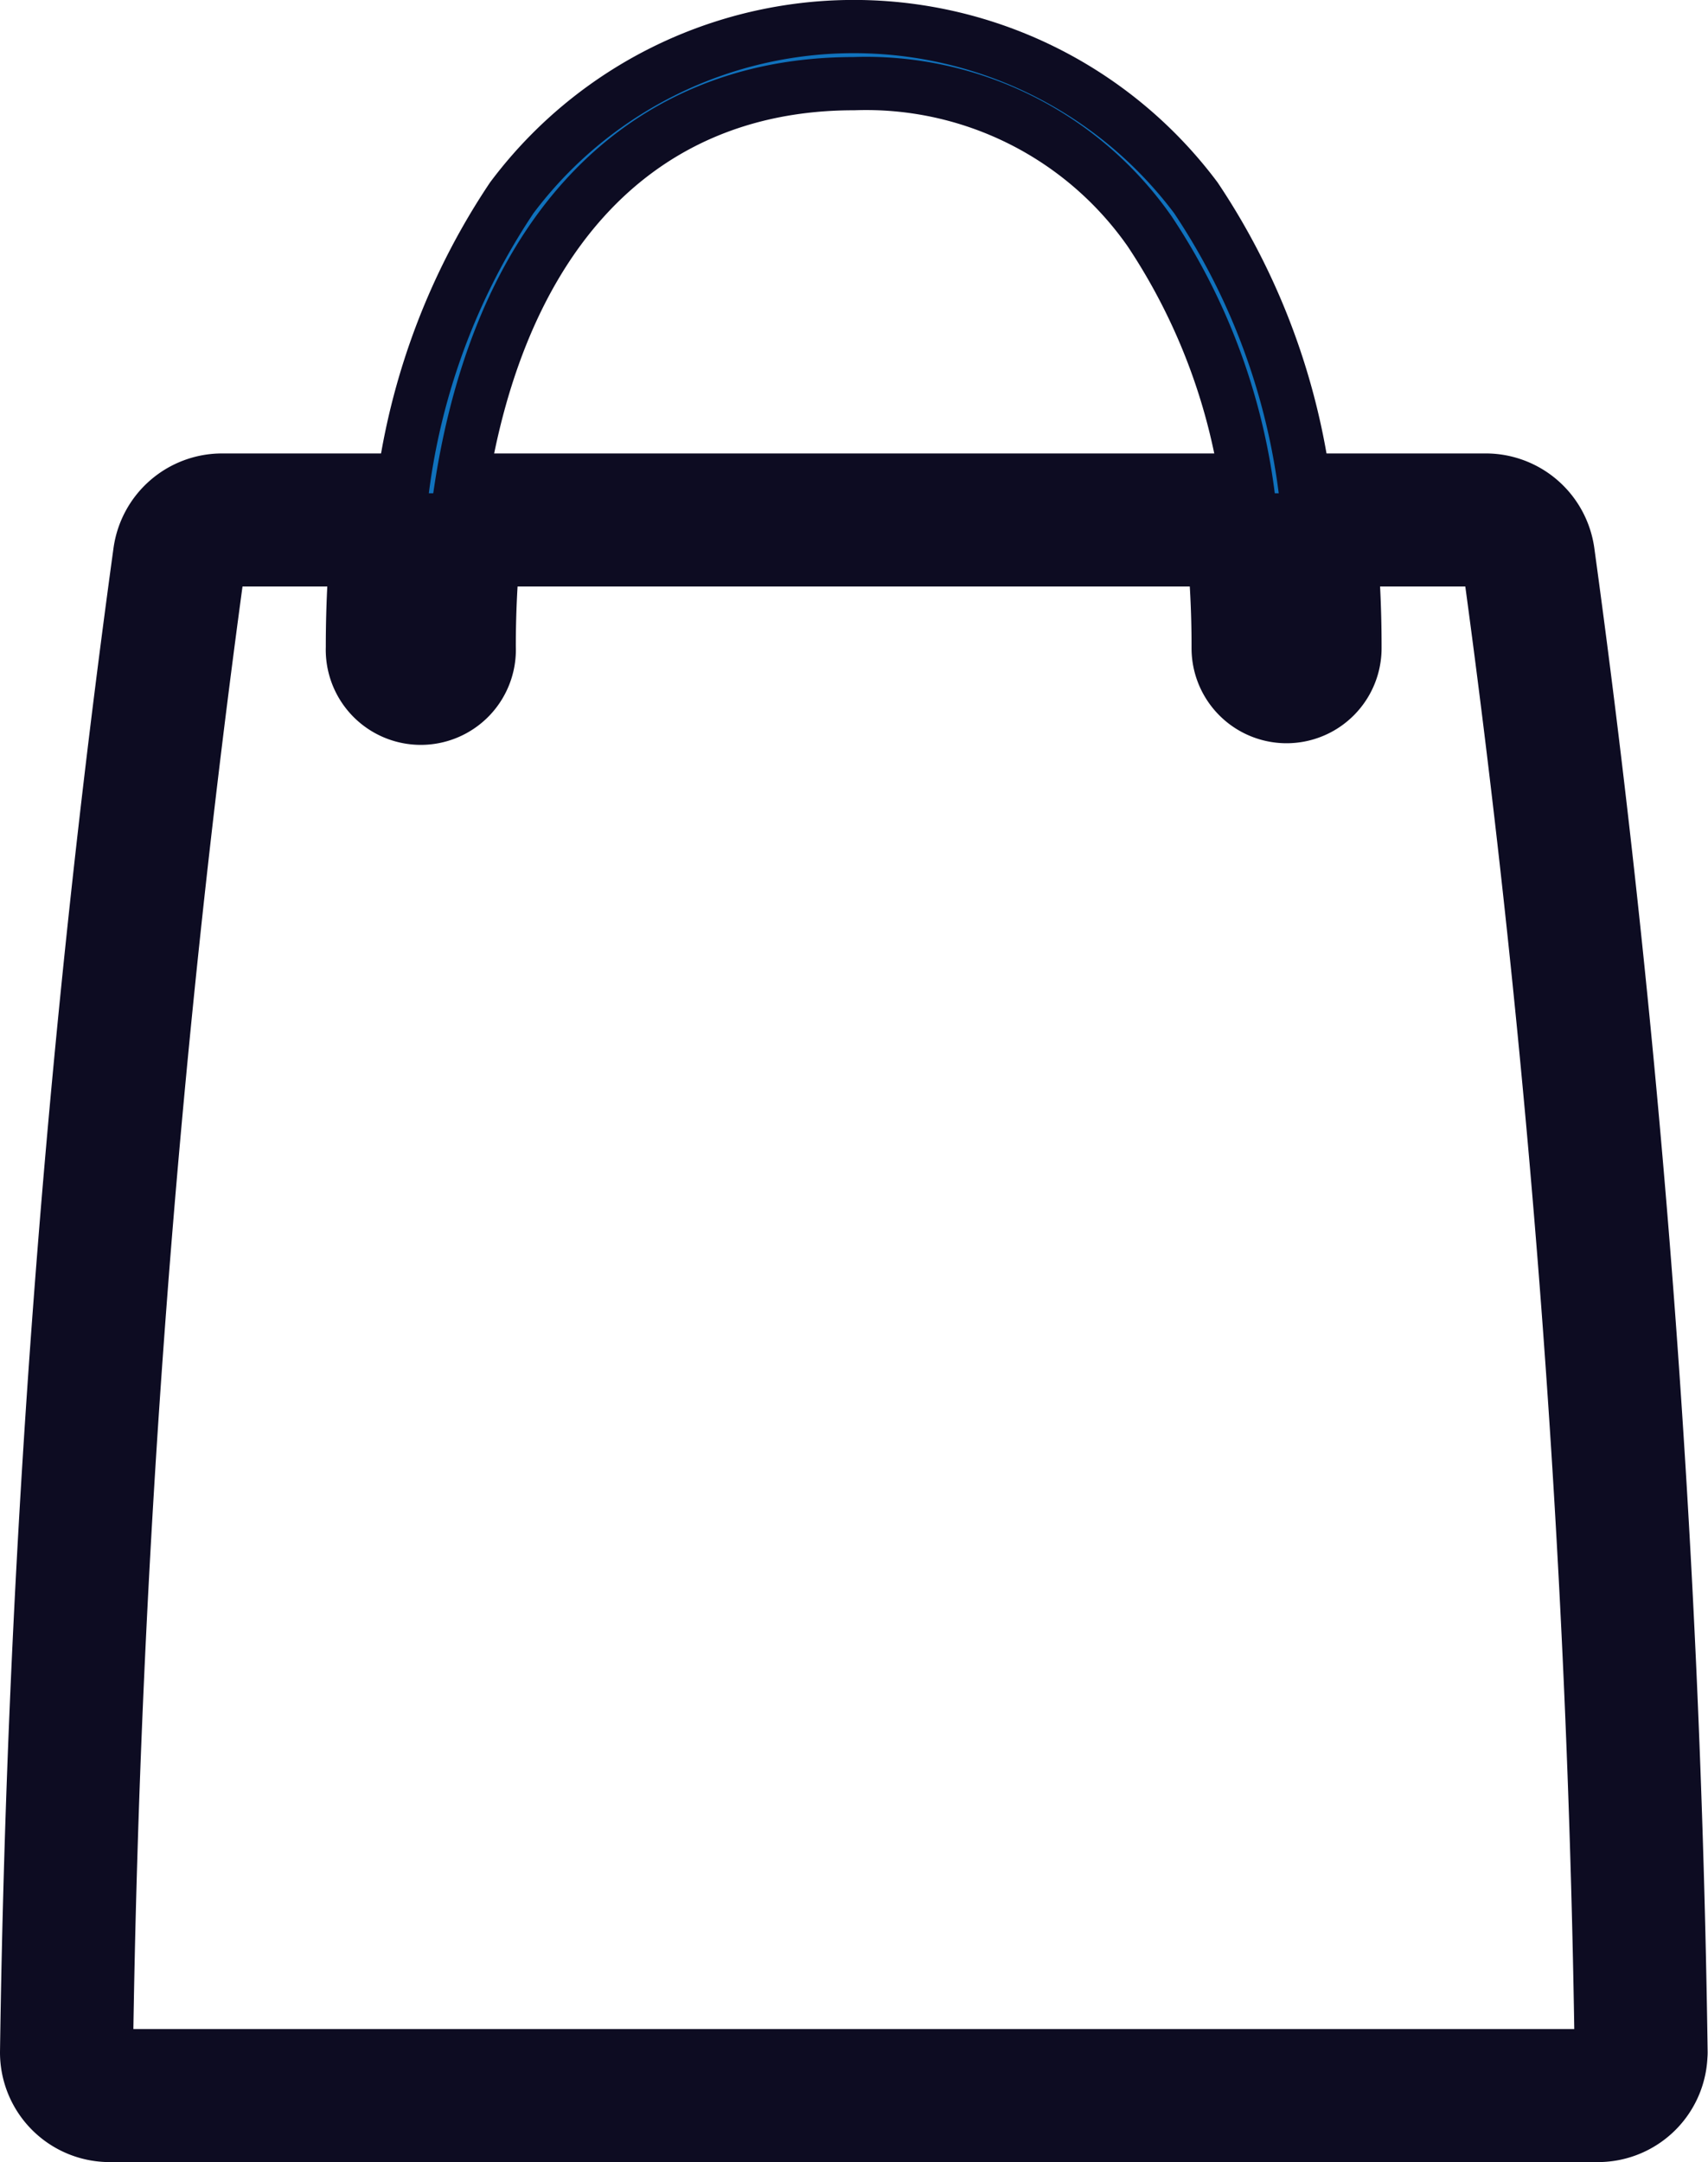
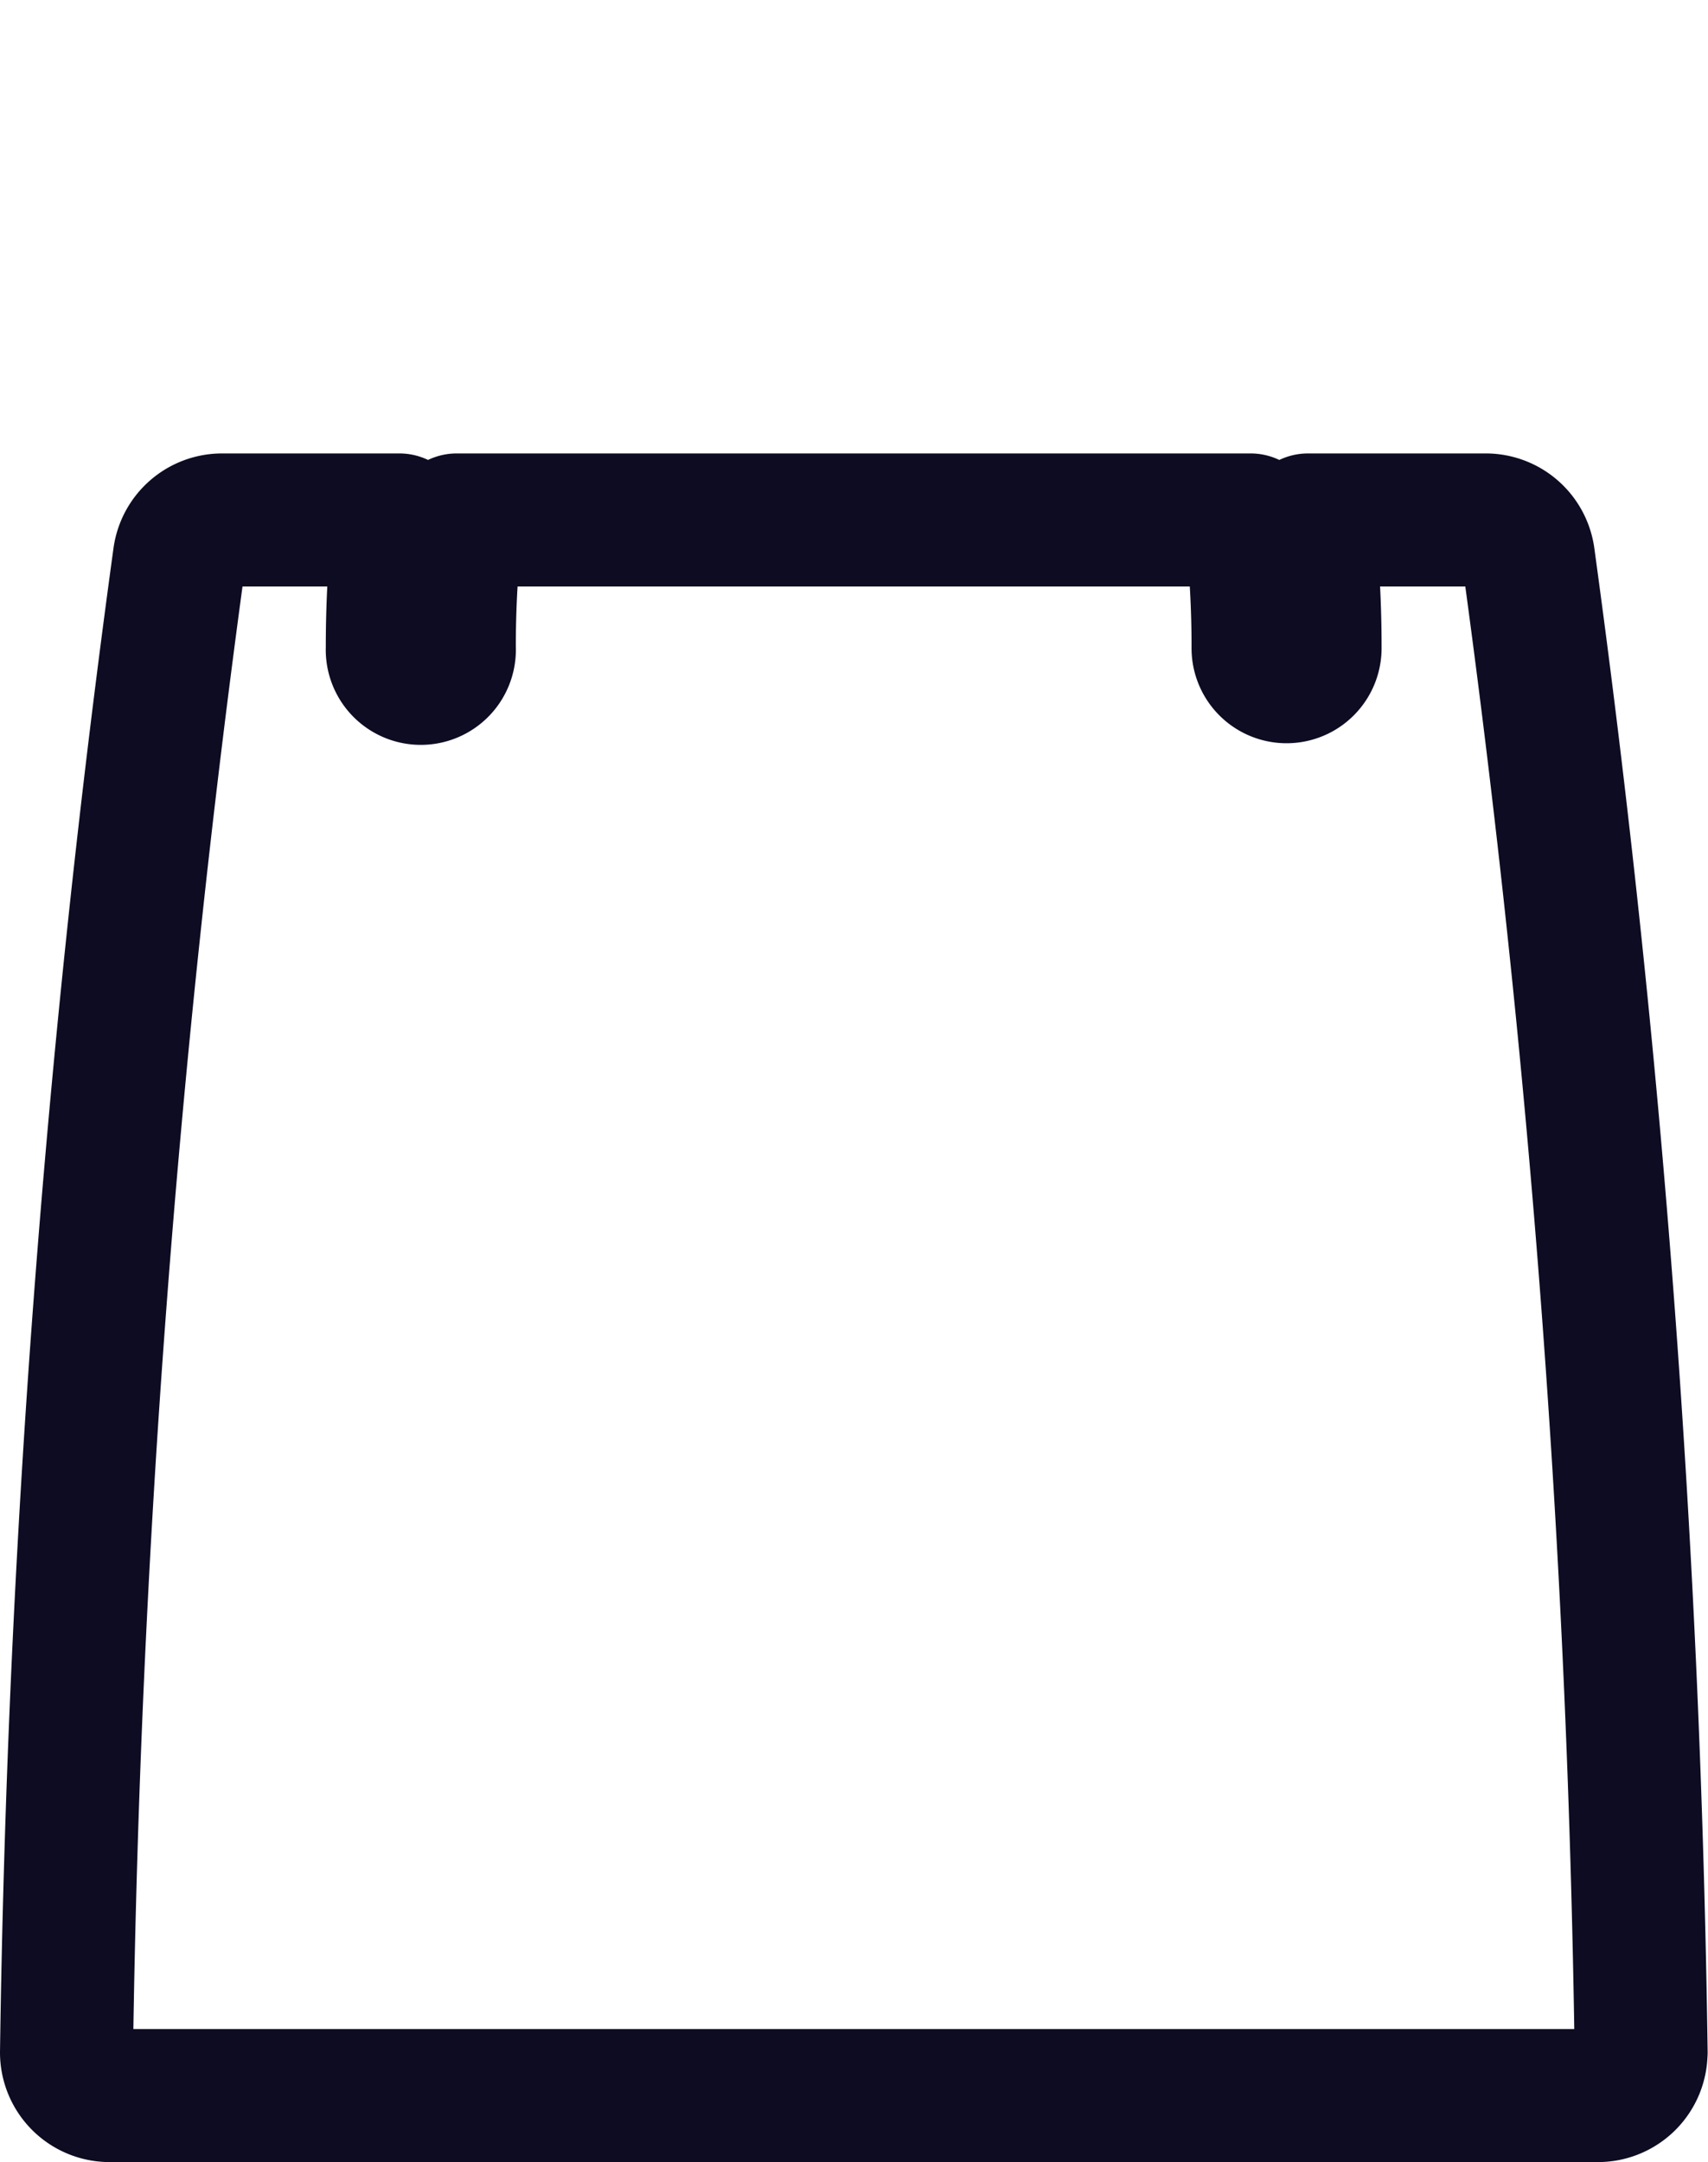
<svg xmlns="http://www.w3.org/2000/svg" width="19.261" height="24.37" viewBox="0 0 19.261 24.37">
  <g id="Group_66144" data-name="Group 66144" transform="translate(-47.077 -177.047)">
    <g id="Group_65517" data-name="Group 65517" transform="translate(47.827 182.908)" opacity="0.997">
      <path id="Path_10246" data-name="Path 10246" d="M17.757,56.812a138.121,138.121,0,0,0-1.271-16.853A.486.486,0,0,0,16,39.54H14a12.735,12.735,0,0,1,.08,1.445.321.321,0,1,1-.643,0,12.024,12.024,0,0,0-.084-1.445H4.4a12.166,12.166,0,0,0-.083,1.445.322.322,0,1,1-.643,0,12.7,12.7,0,0,1,.08-1.445h-2a.486.486,0,0,0-.481.419A138.081,138.081,0,0,0,0,56.811a.486.486,0,0,0,.487.488H17.27a.486.486,0,0,0,.486-.488" transform="translate(0 -39.54)" fill="none" stroke="#0d0c22" stroke-linecap="round" stroke-linejoin="round" stroke-width="1.5" />
    </g>
-     <path id="Path_29962" data-name="Path 29962" d="M31.812.643a3.9,3.9,0,0,1,3.336,1.664,6.955,6.955,0,0,1,1.142,3.253h.647A7.647,7.647,0,0,0,35.67,1.93a4.819,4.819,0,0,0-7.715,0,7.648,7.648,0,0,0-1.268,3.63h.646C27.7,2.454,29.32.643,31.812.643" transform="translate(24.893 177.347)" fill="#1072bd" stroke="#0d0c22" stroke-linecap="round" stroke-linejoin="round" stroke-width="0.6" opacity="0.997" />
  </g>
</svg>